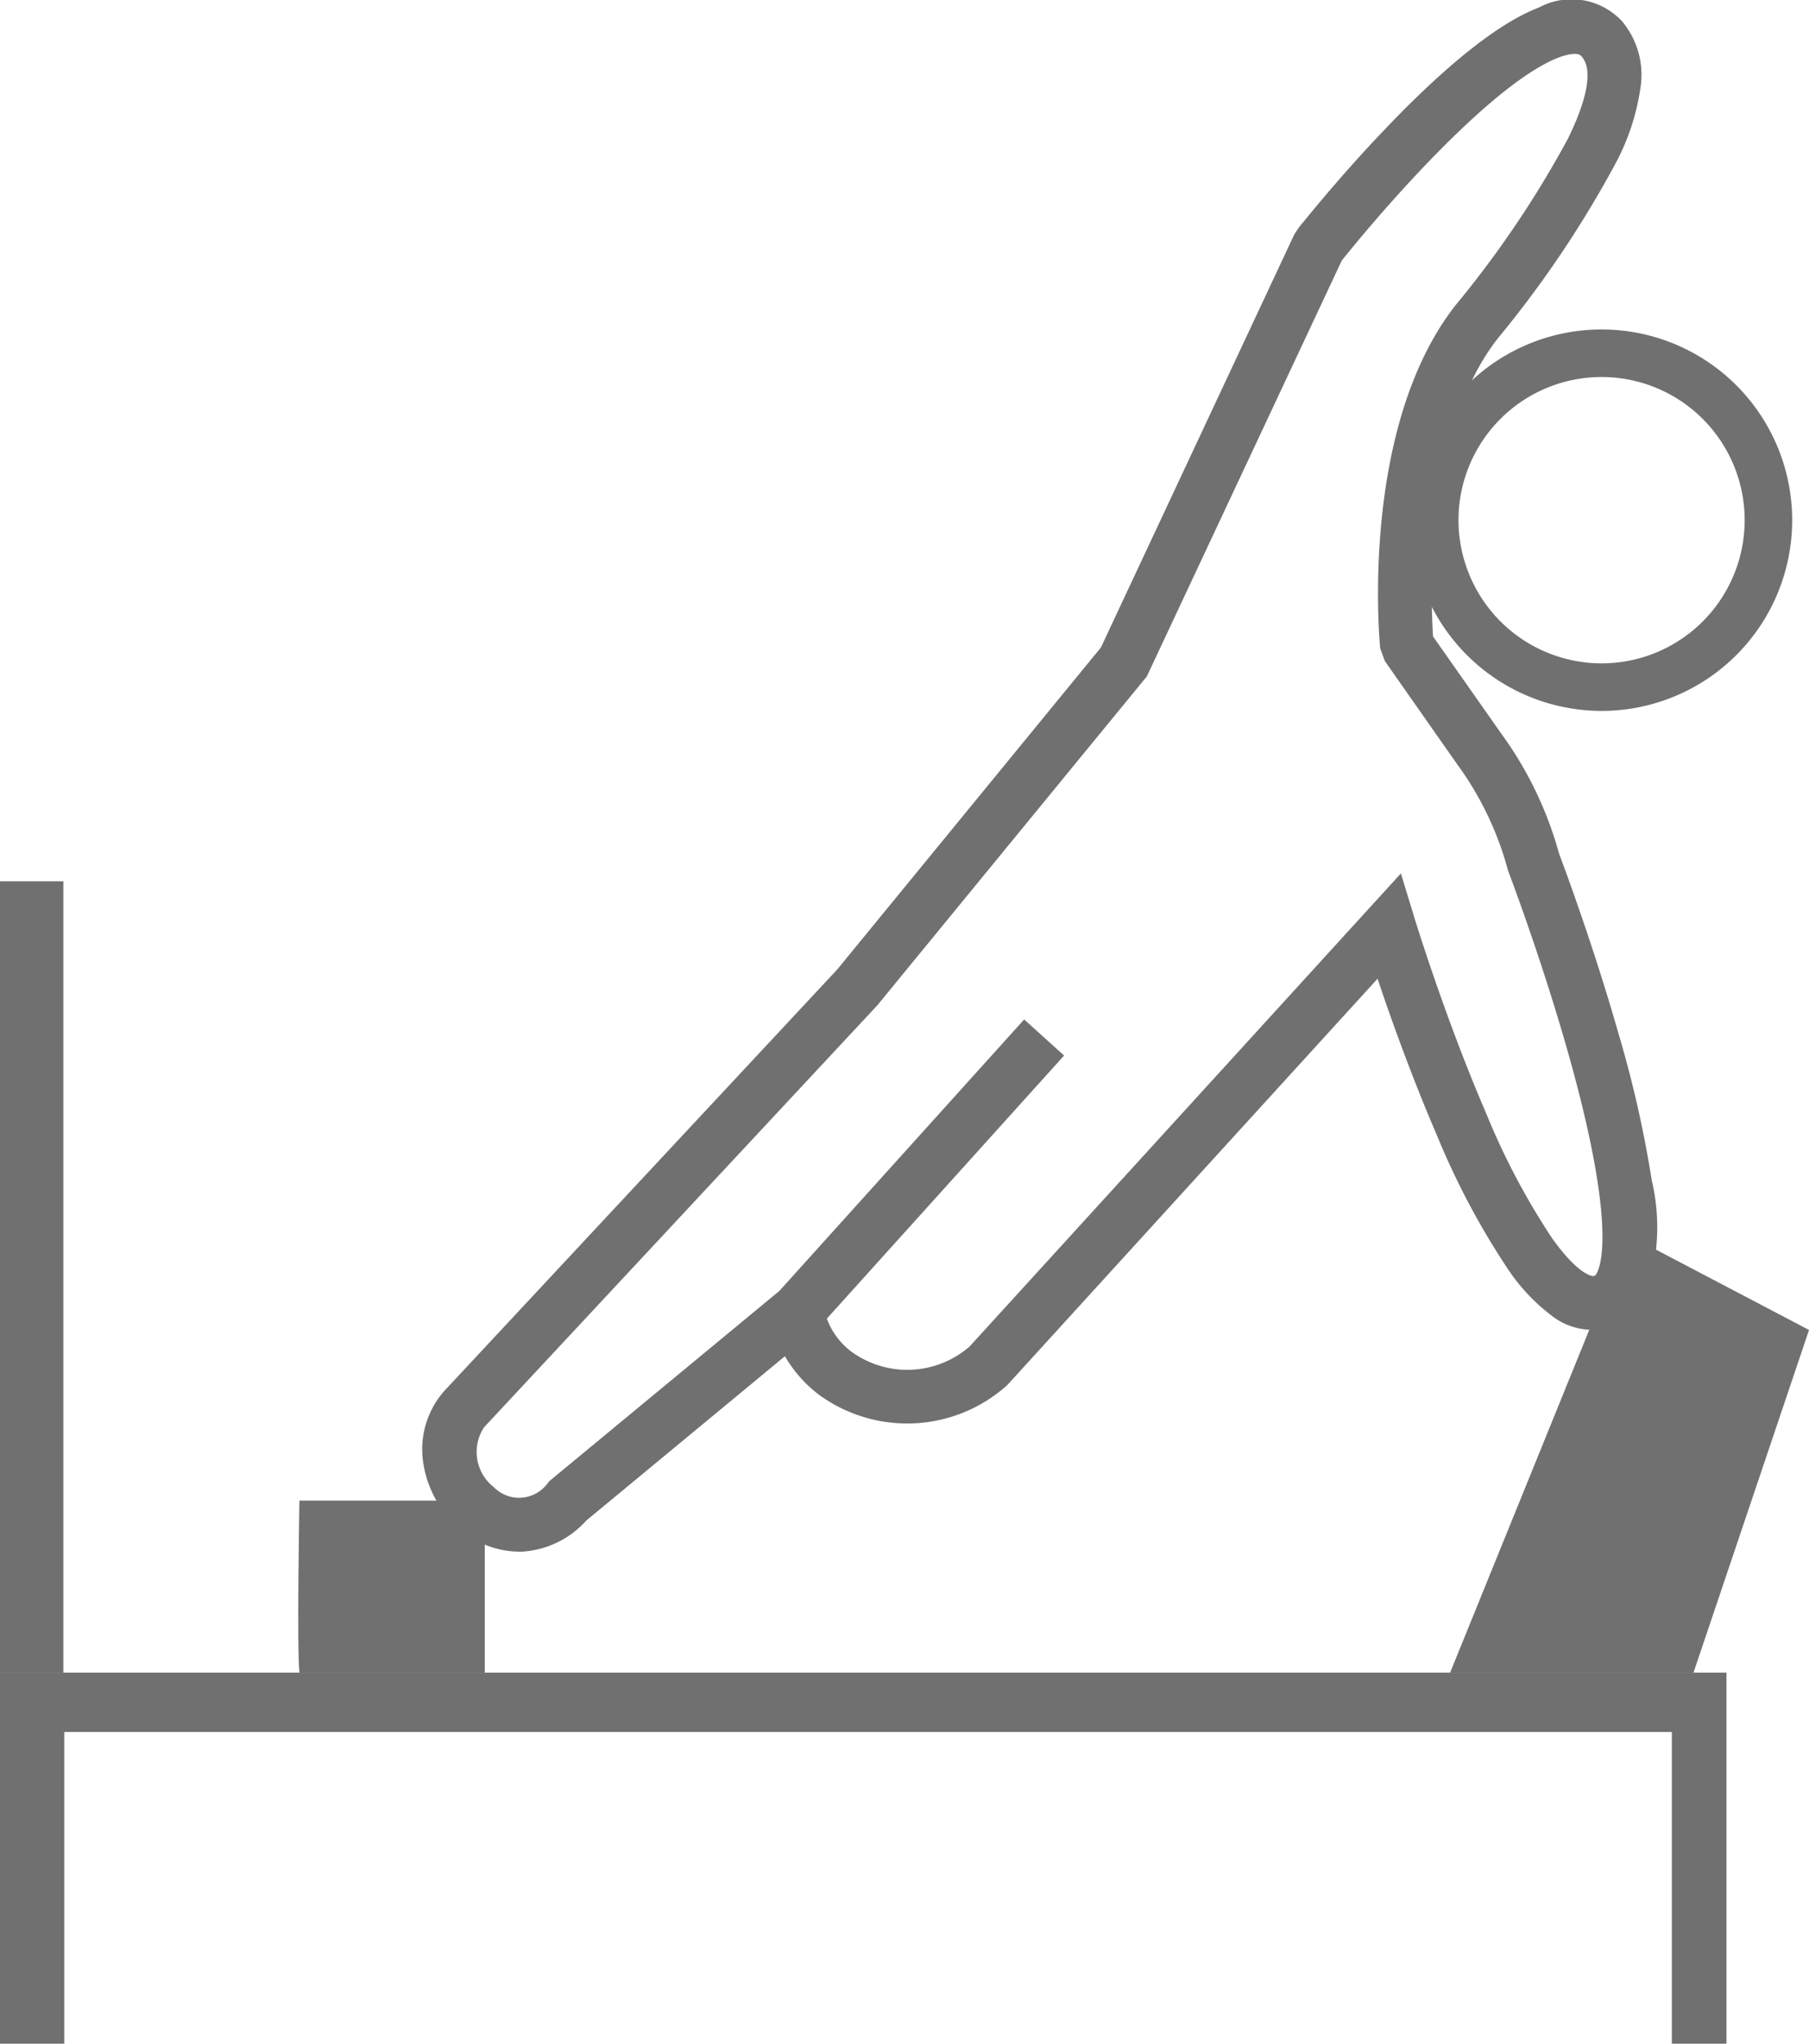
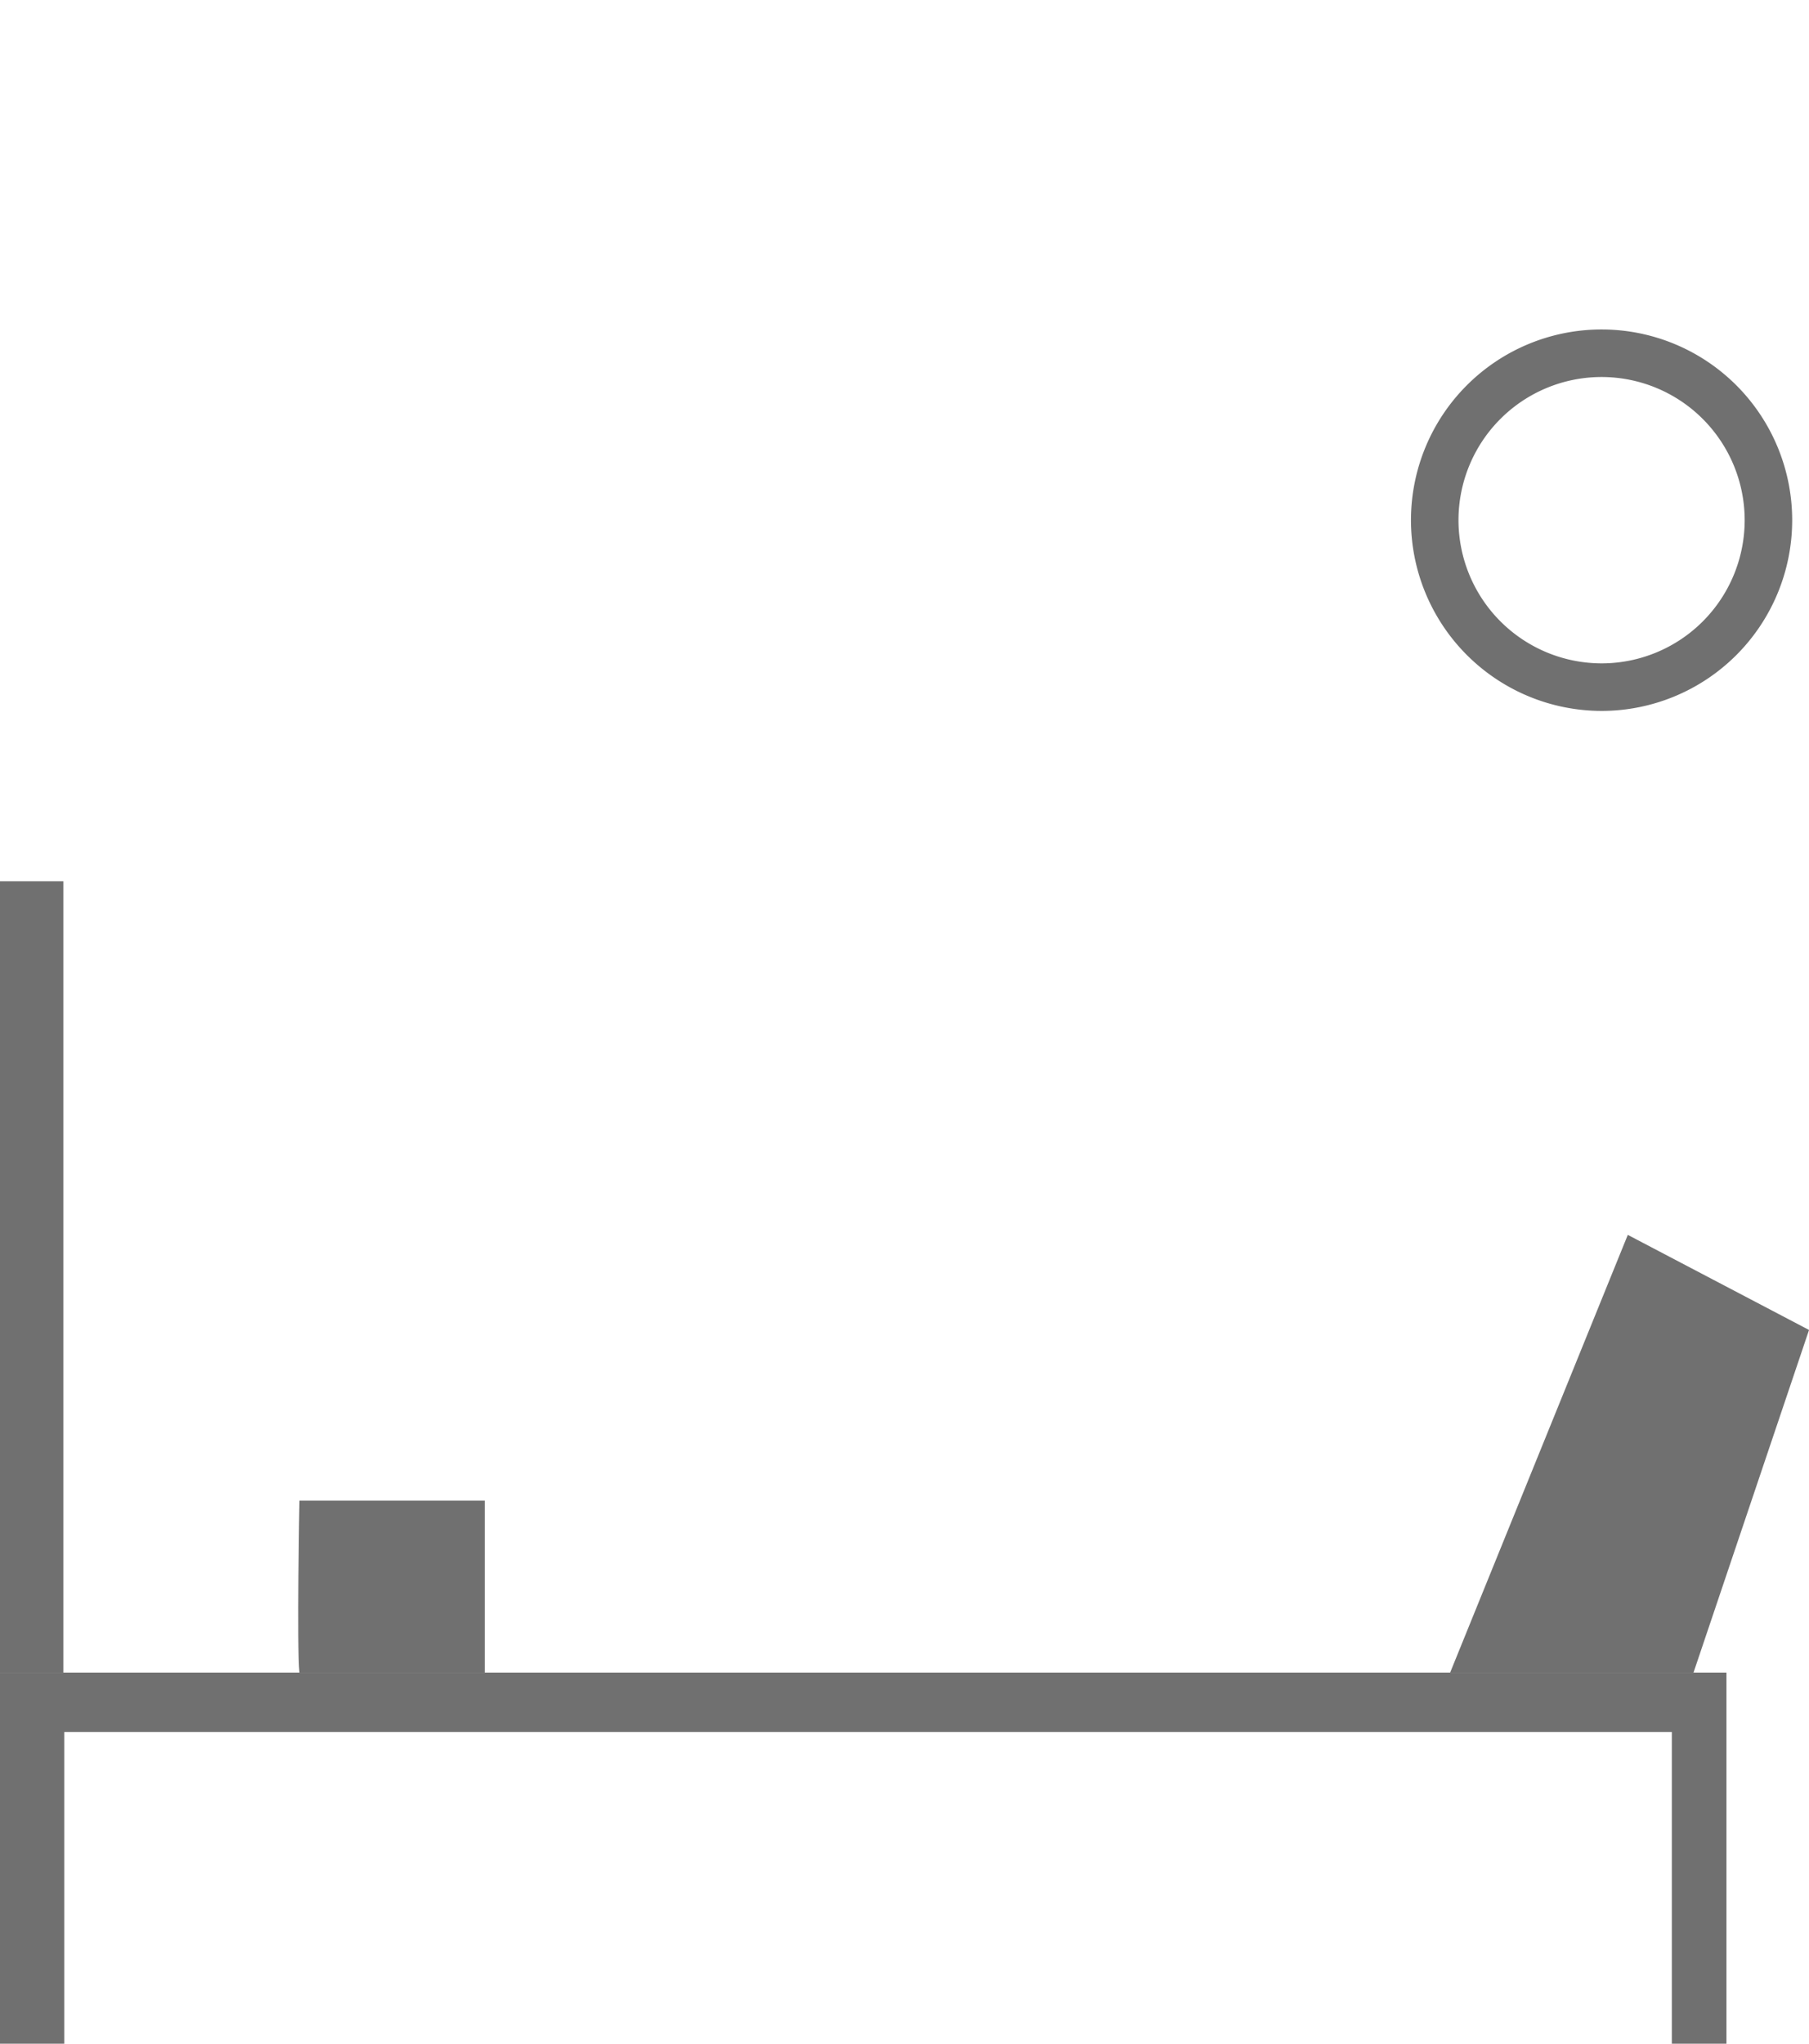
<svg xmlns="http://www.w3.org/2000/svg" width="57.106" height="64.476" viewBox="0 0 57.106 64.476">
  <g id="レイヤー_1" data-name="レイヤー 1" transform="translate(0 -1.993)">
    <path id="パス_405" data-name="パス 405" d="M0,270.007H2.028v-9.835H52.776v9.835H54.5V258.3H0Z" transform="translate(0 -203.539)" fill="#707070" />
    <path id="パス_406" data-name="パス 406" d="M227.977,64.154a5.267,5.267,0,1,0-5.267-5.267A5.273,5.273,0,0,0,227.977,64.154Z" transform="translate(-177.419 -40.483)" fill="rgba(0,0,0,0)" stroke="#707070" stroke-miterlimit="10" stroke-width="1.5" />
    <rect id="長方形_300" data-name="長方形 300" width="2" height="24.965" transform="translate(0 29.796)" fill="#707070" />
    <path id="パス_407" data-name="パス 407" d="M46.335,237.046c-.083-.811,0-5.426,0-5.426h5.851v5.426" transform="translate(-36.883 -182.285)" fill="#707070" />
    <path id="パス_408" data-name="パス 408" d="M225.1,204.2l5.609-13.81,5.721,3L232.783,204.2" transform="translate(-179.323 -149.439)" fill="#707070" />
    <path id="パス_409" data-name="パス 409" d="M102.159,12.295c3.1-3.959,5.281-7.445,3.945-8.938C104.1,1.116,97.17,9.905,97.17,9.909L91.024,23.026l-8.4,10.256L70.194,46.606c-1.566,1.818,1.141,5.139,3.284,2.878L80.714,43.5A3.061,3.061,0,0,0,81.9,45.457a3.861,3.861,0,0,0,4.846-.222L99.393,31.372s3.846,12.615,6.707,11.846-2.141-13.875-2.141-13.875a10.913,10.913,0,0,0-1.7-3.553S99.314,15.929,102.159,12.295ZM88.5,34.874l-7.789,8.633" transform="translate(-55.548 -0.15)" fill="rgba(0,0,0,0)" />
-     <path id="パス_409_-_アウトライン" data-name="パス 409 - アウトライン" d="M71.763,50.944a2.873,2.873,0,0,1-1.916-.772,3.446,3.446,0,0,1-1.078-1.961A2.787,2.787,0,0,1,69.4,45.9l.022-.025,12.407-13.3L90.15,22.42,96.226,9.451q.011-.025.023-.05v0h0a2.742,2.742,0,0,1,.307-.422c.118-.145.31-.38.555-.671.429-.508,1.1-1.286,1.875-2.1,2.036-2.153,3.717-3.493,5-3.982a2.18,2.18,0,0,1,2.6.42,2.629,2.629,0,0,1,.595,2.127,7.216,7.216,0,0,1-.775,2.358,33.928,33.928,0,0,1-3.73,5.542c-2.325,2.97-2.115,8.275-2.041,9.4l2.151,3.061a11.666,11.666,0,0,1,1.827,3.789c.121.32,1.073,2.855,1.891,5.728a35.7,35.7,0,0,1,1.034,4.575,6.425,6.425,0,0,1-.217,3.694,1.8,1.8,0,0,1-1.152.97,2.114,2.114,0,0,1-1.825-.418A6.022,6.022,0,0,1,103,42.033a24.1,24.1,0,0,1-2.259-4.263c-.791-1.833-1.448-3.679-1.858-4.9L87.192,45.692l-.034.03a4.724,4.724,0,0,1-5.928.257,4.087,4.087,0,0,1-1.054-1.2l-6.269,5.182a2.959,2.959,0,0,1-2.127.987Zm-1.085-3.923a1.411,1.411,0,0,0,.308,1.89,1.119,1.119,0,0,0,1.726-.162l.036-.037L80,42.719l7.727-8.564,1.261,1.138-7.489,8.3a2.3,2.3,0,0,0,.773,1.041A3,3,0,0,0,86,44.477L99.62,29.548l.435,1.426c.01.031.966,3.154,2.253,6.133a22.432,22.432,0,0,0,2.082,3.945c.761,1.071,1.225,1.225,1.34,1.194.03-.008.069-.08.08-.1.16-.314.566-1.749-.938-7.033-.836-2.938-1.846-5.592-1.856-5.618l-.011-.03-.009-.031a10.1,10.1,0,0,0-1.552-3.265l-.031-.042-2.3-3.279-.146-.4c-.028-.283-.642-6.969,2.378-10.826a32.432,32.432,0,0,0,3.544-5.246c.634-1.285.789-2.209.438-2.6-.033-.037-.079-.088-.243-.082-.391.014-1.6.35-4.364,3.169-1.476,1.505-2.7,3.017-2.966,3.349L91.6,23.332,83.09,33.711Z" transform="translate(-55.397)" fill="#707070" />
  </g>
</svg>